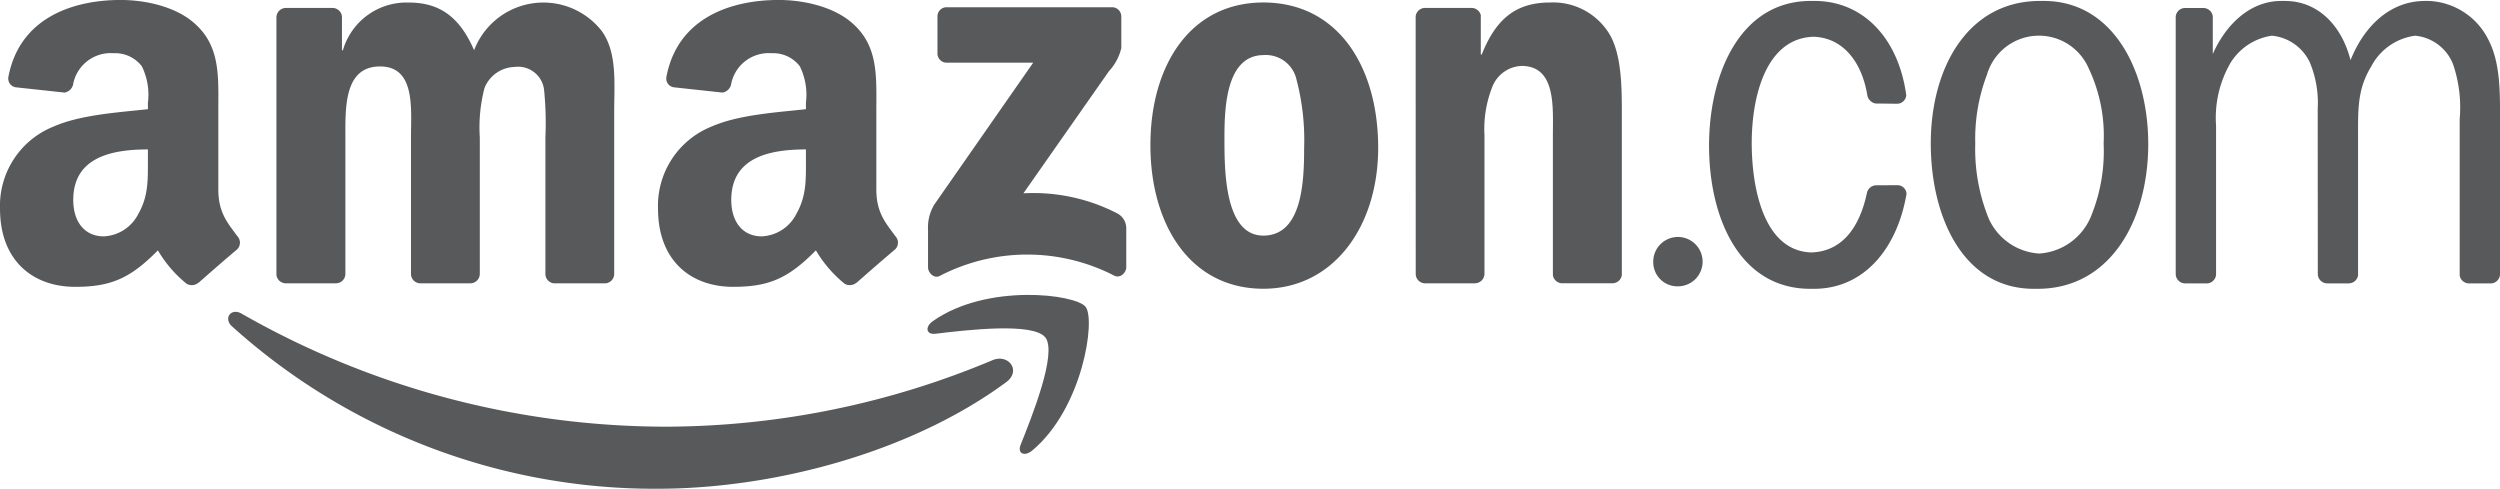
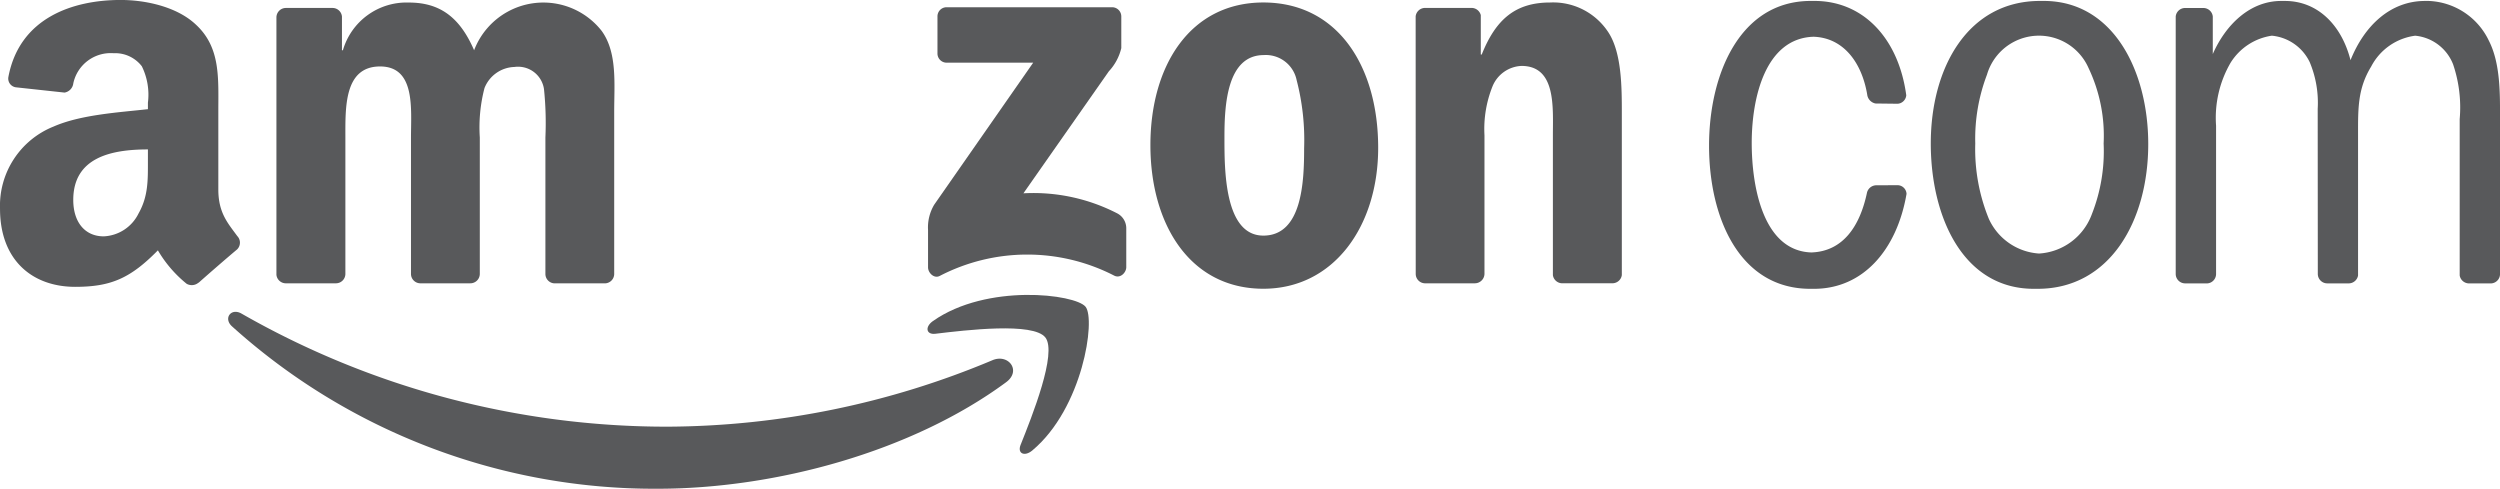
<svg xmlns="http://www.w3.org/2000/svg" width="232.928" height="45.536" viewBox="0 0 232.928 45.536">
  <g transform="translate(-79.449 -207.979)">
    <g transform="translate(100.708 235.455)">
      <path d="M192.008,269.306c-8.779,6.479-21.508,9.925-32.468,9.925A58.754,58.754,0,0,1,119.879,264.1c-.822-.742-.089-1.756.9-1.181a79.824,79.824,0,0,0,39.685,10.53,78.956,78.956,0,0,0,30.269-6.193C192.217,266.625,193.462,268.233,192.008,269.306Z" transform="translate(-119.524 -261.171)" fill="#58595b" fill-rule="evenodd" />
      <path d="M253.33,263.738c-1.123-1.438-7.423-.682-10.253-.343-.857.1-.99-.646-.217-1.188,5.025-3.53,13.26-2.511,14.217-1.329s-.253,9.449-4.963,13.389c-.724.606-1.413.283-1.092-.518C252.081,271.1,254.454,265.176,253.33,263.738Z" transform="translate(-177.192 -259.773)" fill="#58595b" fill-rule="evenodd" />
    </g>
    <g transform="translate(79.449 207.979)">
      <path d="M243.321,213.549v-3.43a.848.848,0,0,1,.869-.869h15.372a.858.858,0,0,1,.887.866v2.942a4.8,4.8,0,0,1-1.158,2.159l-7.962,11.369a17.045,17.045,0,0,1,8.768,1.883,1.568,1.568,0,0,1,.815,1.339v3.659c0,.5-.552,1.088-1.132.784a17.706,17.706,0,0,0-16.243.03c-.535.285-1.094-.29-1.094-.795v-3.479a4.136,4.136,0,0,1,.572-2.357l9.225-13.235-8.032,0A.854.854,0,0,1,243.321,213.549Z" transform="translate(-155.976 -208.575)" fill="#58595b" fill-rule="evenodd" />
      <path d="M133.513,234.581h-4.677a.882.882,0,0,1-.837-.79l0-24a.882.882,0,0,1,.9-.864h4.355a.881.881,0,0,1,.851.806v3.134h.088a6.169,6.169,0,0,1,6.155-4.444c2.925,0,4.759,1.414,6.069,4.444a6.907,6.907,0,0,1,11.874-1.818c1.484,2.02,1.179,4.95,1.179,7.526l0,15.147a.882.882,0,0,1-.9.864H153.9a.878.878,0,0,1-.84-.862V220.994a30.7,30.7,0,0,0-.131-4.5,2.438,2.438,0,0,0-2.75-2.07,3.1,3.1,0,0,0-2.795,1.97,14.526,14.526,0,0,0-.436,4.6v12.723a.882.882,0,0,1-.9.864h-4.672a.878.878,0,0,1-.84-.862l0-12.725c0-2.677.437-6.617-2.881-6.617-3.362,0-3.231,3.839-3.231,6.617l0,12.723A.882.882,0,0,1,133.513,234.581Z" transform="translate(-102.244 -208.185)" fill="#58595b" fill-rule="evenodd" />
      <path d="M292.018,208.417c6.942,0,10.7,5.96,10.7,13.537,0,7.323-4.146,13.133-10.7,13.133-6.81,0-10.521-5.961-10.521-13.385C281.5,214.225,285.251,208.417,292.018,208.417Zm.044,4.9c-3.449,0-3.667,4.7-3.667,7.627s-.044,9.193,3.624,9.193c3.624,0,3.8-5.051,3.8-8.132a22.208,22.208,0,0,0-.7-6.364A2.929,2.929,0,0,0,292.062,213.316Z" transform="translate(-174.312 -208.185)" fill="#58595b" fill-rule="evenodd" />
      <path d="M333.587,234.581h-4.659a.878.878,0,0,1-.839-.862l-.007-24.012a.886.886,0,0,1,.9-.784h4.338a.889.889,0,0,1,.831.672v3.672h.088c1.31-3.283,3.143-4.849,6.373-4.849a6.132,6.132,0,0,1,5.457,2.829c1.222,1.919,1.222,5.152,1.222,7.475v15.1a.888.888,0,0,1-.9.756h-4.689a.883.883,0,0,1-.833-.756V220.792c0-2.626.306-6.465-2.925-6.465a3.059,3.059,0,0,0-2.707,1.919,10.672,10.672,0,0,0-.743,4.546v12.925A.9.9,0,0,1,333.587,234.581Z" transform="translate(-196.184 -208.185)" fill="#58595b" fill-rule="evenodd" />
-       <path d="M369.816,252.211a2.3,2.3,0,1,1,2.3,2.186A2.247,2.247,0,0,1,369.816,252.211Z" transform="translate(-215.779 -227.719)" fill="#58595b" fill-rule="evenodd" />
      <path d="M462.446,234.459a.88.88,0,0,1-.872-.863V209.59a.88.88,0,0,1,.837-.789h1.717a.884.884,0,0,1,.9.79v3.5c1.221-2.773,3.495-4.946,6.37-4.946l.18,0,.173,0c3.049,0,5.281,2.25,6.11,5.518,1.292-3.227,3.727-5.518,6.938-5.518l.167,0,.188,0a6.486,6.486,0,0,1,5.588,3.687c1.091,2.121,1.048,4.95,1.048,7.324V233.6a.877.877,0,0,1-.839.862h-2.055a.887.887,0,0,1-.864-.745V219.155a12.5,12.5,0,0,0-.612-5.1,4.22,4.22,0,0,0-3.535-2.672,5.414,5.414,0,0,0-4.1,2.874c-1.266,2.071-1.222,3.94-1.222,6.364v13.1a.886.886,0,0,1-.832.737h-2.045a.881.881,0,0,1-.873-.863l-.01-15.4a9.777,9.777,0,0,0-.742-4.344,4.372,4.372,0,0,0-3.529-2.47,5.46,5.46,0,0,0-3.845,2.521,10.2,10.2,0,0,0-1.353,5.859V233.6a.879.879,0,0,1-.839.862Z" transform="translate(-258.86 -208.056)" fill="#58595b" />
      <path d="M428.152,234.965c-6.635,0-9.6-6.769-9.6-13.537,0-7.122,3.493-13.284,10.172-13.284h.353c6.5,0,9.736,6.566,9.736,13.334,0,7.173-3.58,13.487-10.3,13.487l-.172,0Zm.489-3.287a5.6,5.6,0,0,0,4.925-3.684,15.947,15.947,0,0,0,1.091-6.566,14.677,14.677,0,0,0-1.4-7.021,5.046,5.046,0,0,0-9.469.606,16.74,16.74,0,0,0-1.091,6.415,17.163,17.163,0,0,0,1.266,7.021A5.531,5.531,0,0,0,428.641,231.678Z" transform="translate(-238.659 -208.056)" fill="#58595b" />
      <path d="M389.135,231.577c2.979-.093,4.542-2.481,5.192-5.575a.9.9,0,0,1,.857-.683l1.971-.008a.844.844,0,0,1,.856.813c-.91,5.264-4.087,8.841-8.616,8.841l-.182,0-.171,0c-6.592,0-9.43-6.617-9.43-13.335,0-6.667,2.881-13.486,9.473-13.486l.174,0,.179,0c4.574,0,7.839,3.525,8.548,8.792a.866.866,0,0,1-.8.787l-2.065-.024a.964.964,0,0,1-.777-.848c-.5-2.941-2.186-5.279-5-5.371-4.482.143-5.757,5.66-5.757,9.9C383.589,225.467,384.653,231.429,389.135,231.577Z" transform="translate(-220.377 -208.056)" fill="#58595b" />
-       <path d="M208.8,222.912c0,1.822.044,3.341-.875,4.961A3.8,3.8,0,0,1,204.686,230c-1.793,0-2.843-1.367-2.843-3.391,0-3.983,3.573-4.708,6.956-4.708Zm4.715,11.4a.969.969,0,0,1-1.105.109,11.425,11.425,0,0,1-2.681-3.117c-2.568,2.615-4.386,3.4-7.711,3.4-3.937,0-7-2.43-7-7.289a7.944,7.944,0,0,1,4.987-7.644c2.537-1.114,6.082-1.316,8.794-1.62v-.607a5.989,5.989,0,0,0-.569-3.391,3.124,3.124,0,0,0-2.625-1.215,3.561,3.561,0,0,0-3.759,2.808.987.987,0,0,1-.812.859l-4.533-.491a.823.823,0,0,1-.7-.977c1.042-5.5,6.008-7.161,10.459-7.161,2.275,0,5.25.607,7.044,2.329,2.275,2.126,2.056,4.961,2.056,8.049v7.286c0,2.191.911,3.153,1.766,4.334a.881.881,0,0,1-.016,1.242c-.955.8-2.652,2.275-3.586,3.106Z" transform="translate(-133.71 -207.979)" fill="#58595b" fill-rule="evenodd" />
      <path d="M93.23,222.912c0,1.822.044,3.341-.875,4.961A3.8,3.8,0,0,1,89.118,230c-1.794,0-2.843-1.367-2.843-3.391,0-3.983,3.573-4.708,6.956-4.708Zm4.716,11.4a.969.969,0,0,1-1.105.109,11.418,11.418,0,0,1-2.681-3.117c-2.567,2.615-4.386,3.4-7.71,3.4-3.938,0-7-2.43-7-7.289a7.944,7.944,0,0,1,4.988-7.644c2.537-1.114,6.082-1.316,8.793-1.62v-.607a5.993,5.993,0,0,0-.568-3.391,3.126,3.126,0,0,0-2.625-1.215,3.561,3.561,0,0,0-3.759,2.808.988.988,0,0,1-.813.859l-4.533-.491a.822.822,0,0,1-.7-.977c1.041-5.5,6.007-7.161,10.458-7.161,2.275,0,5.25.607,7.044,2.329,2.275,2.126,2.056,4.961,2.056,8.049v7.286c0,2.191.91,3.153,1.765,4.334a.881.881,0,0,1-.015,1.242c-.955.8-2.653,2.275-3.587,3.106Z" transform="translate(-79.449 -207.979)" fill="#58595b" fill-rule="evenodd" />
    </g>
  </g>
</svg>